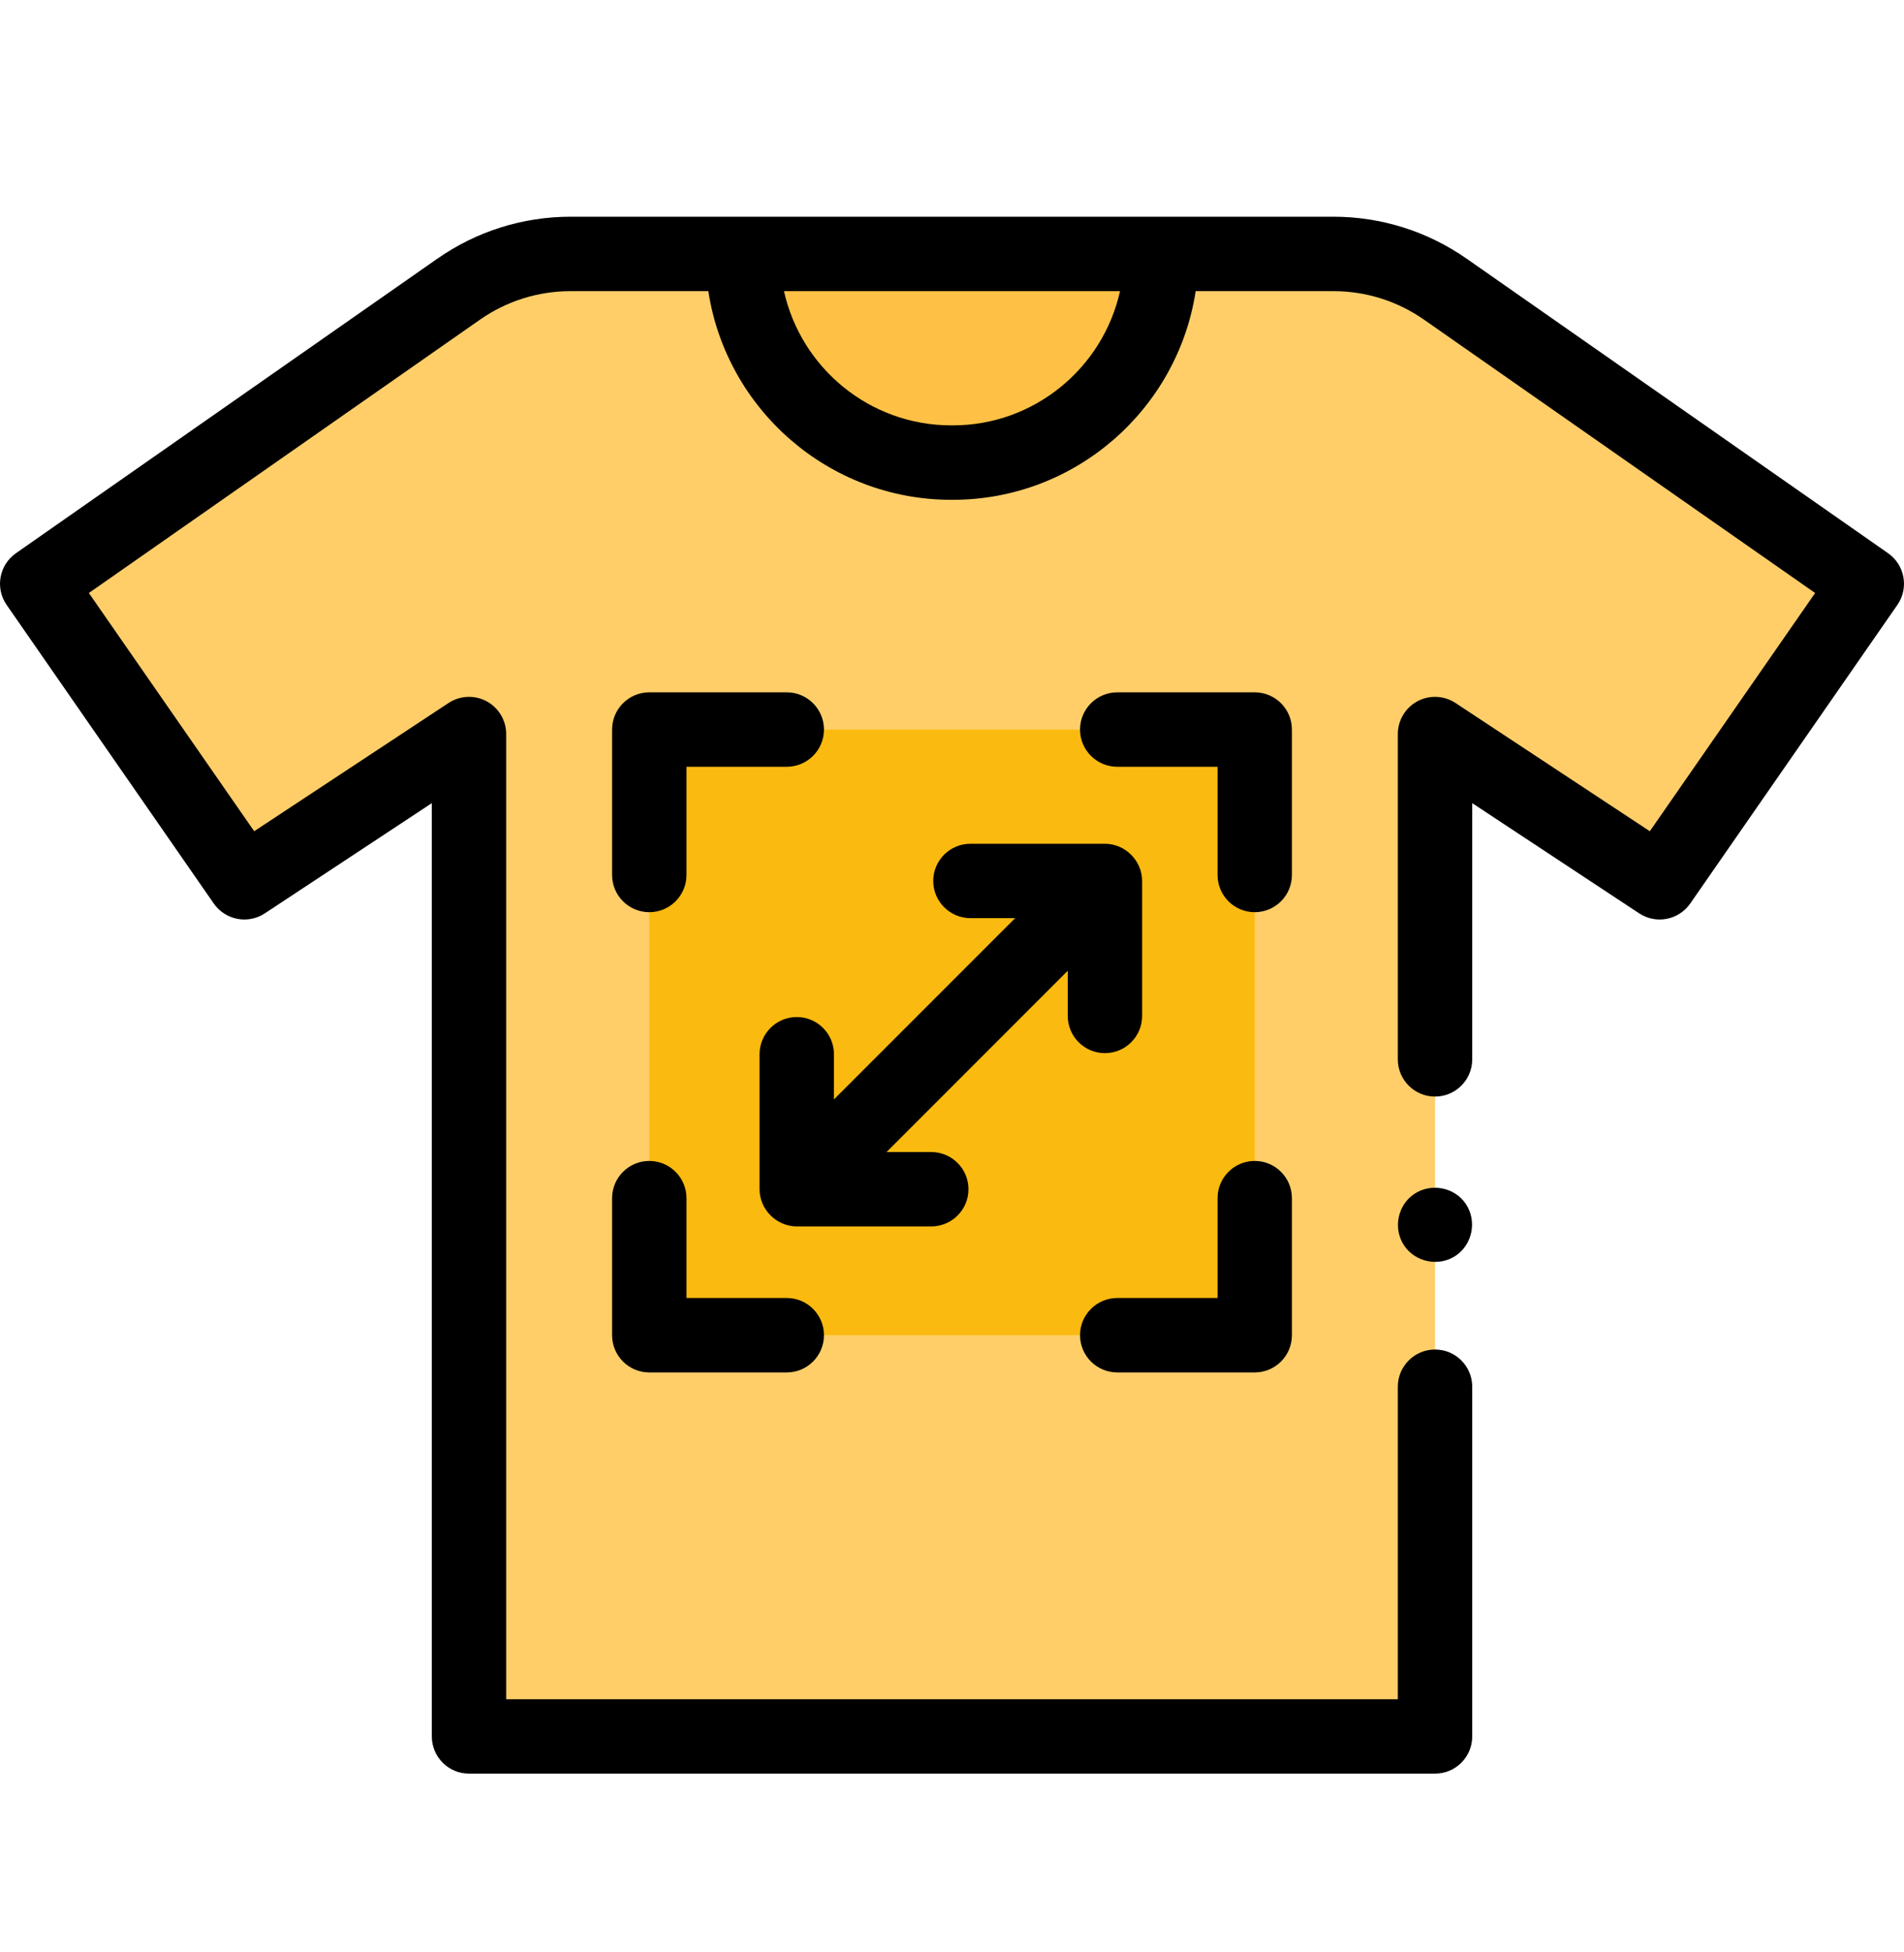
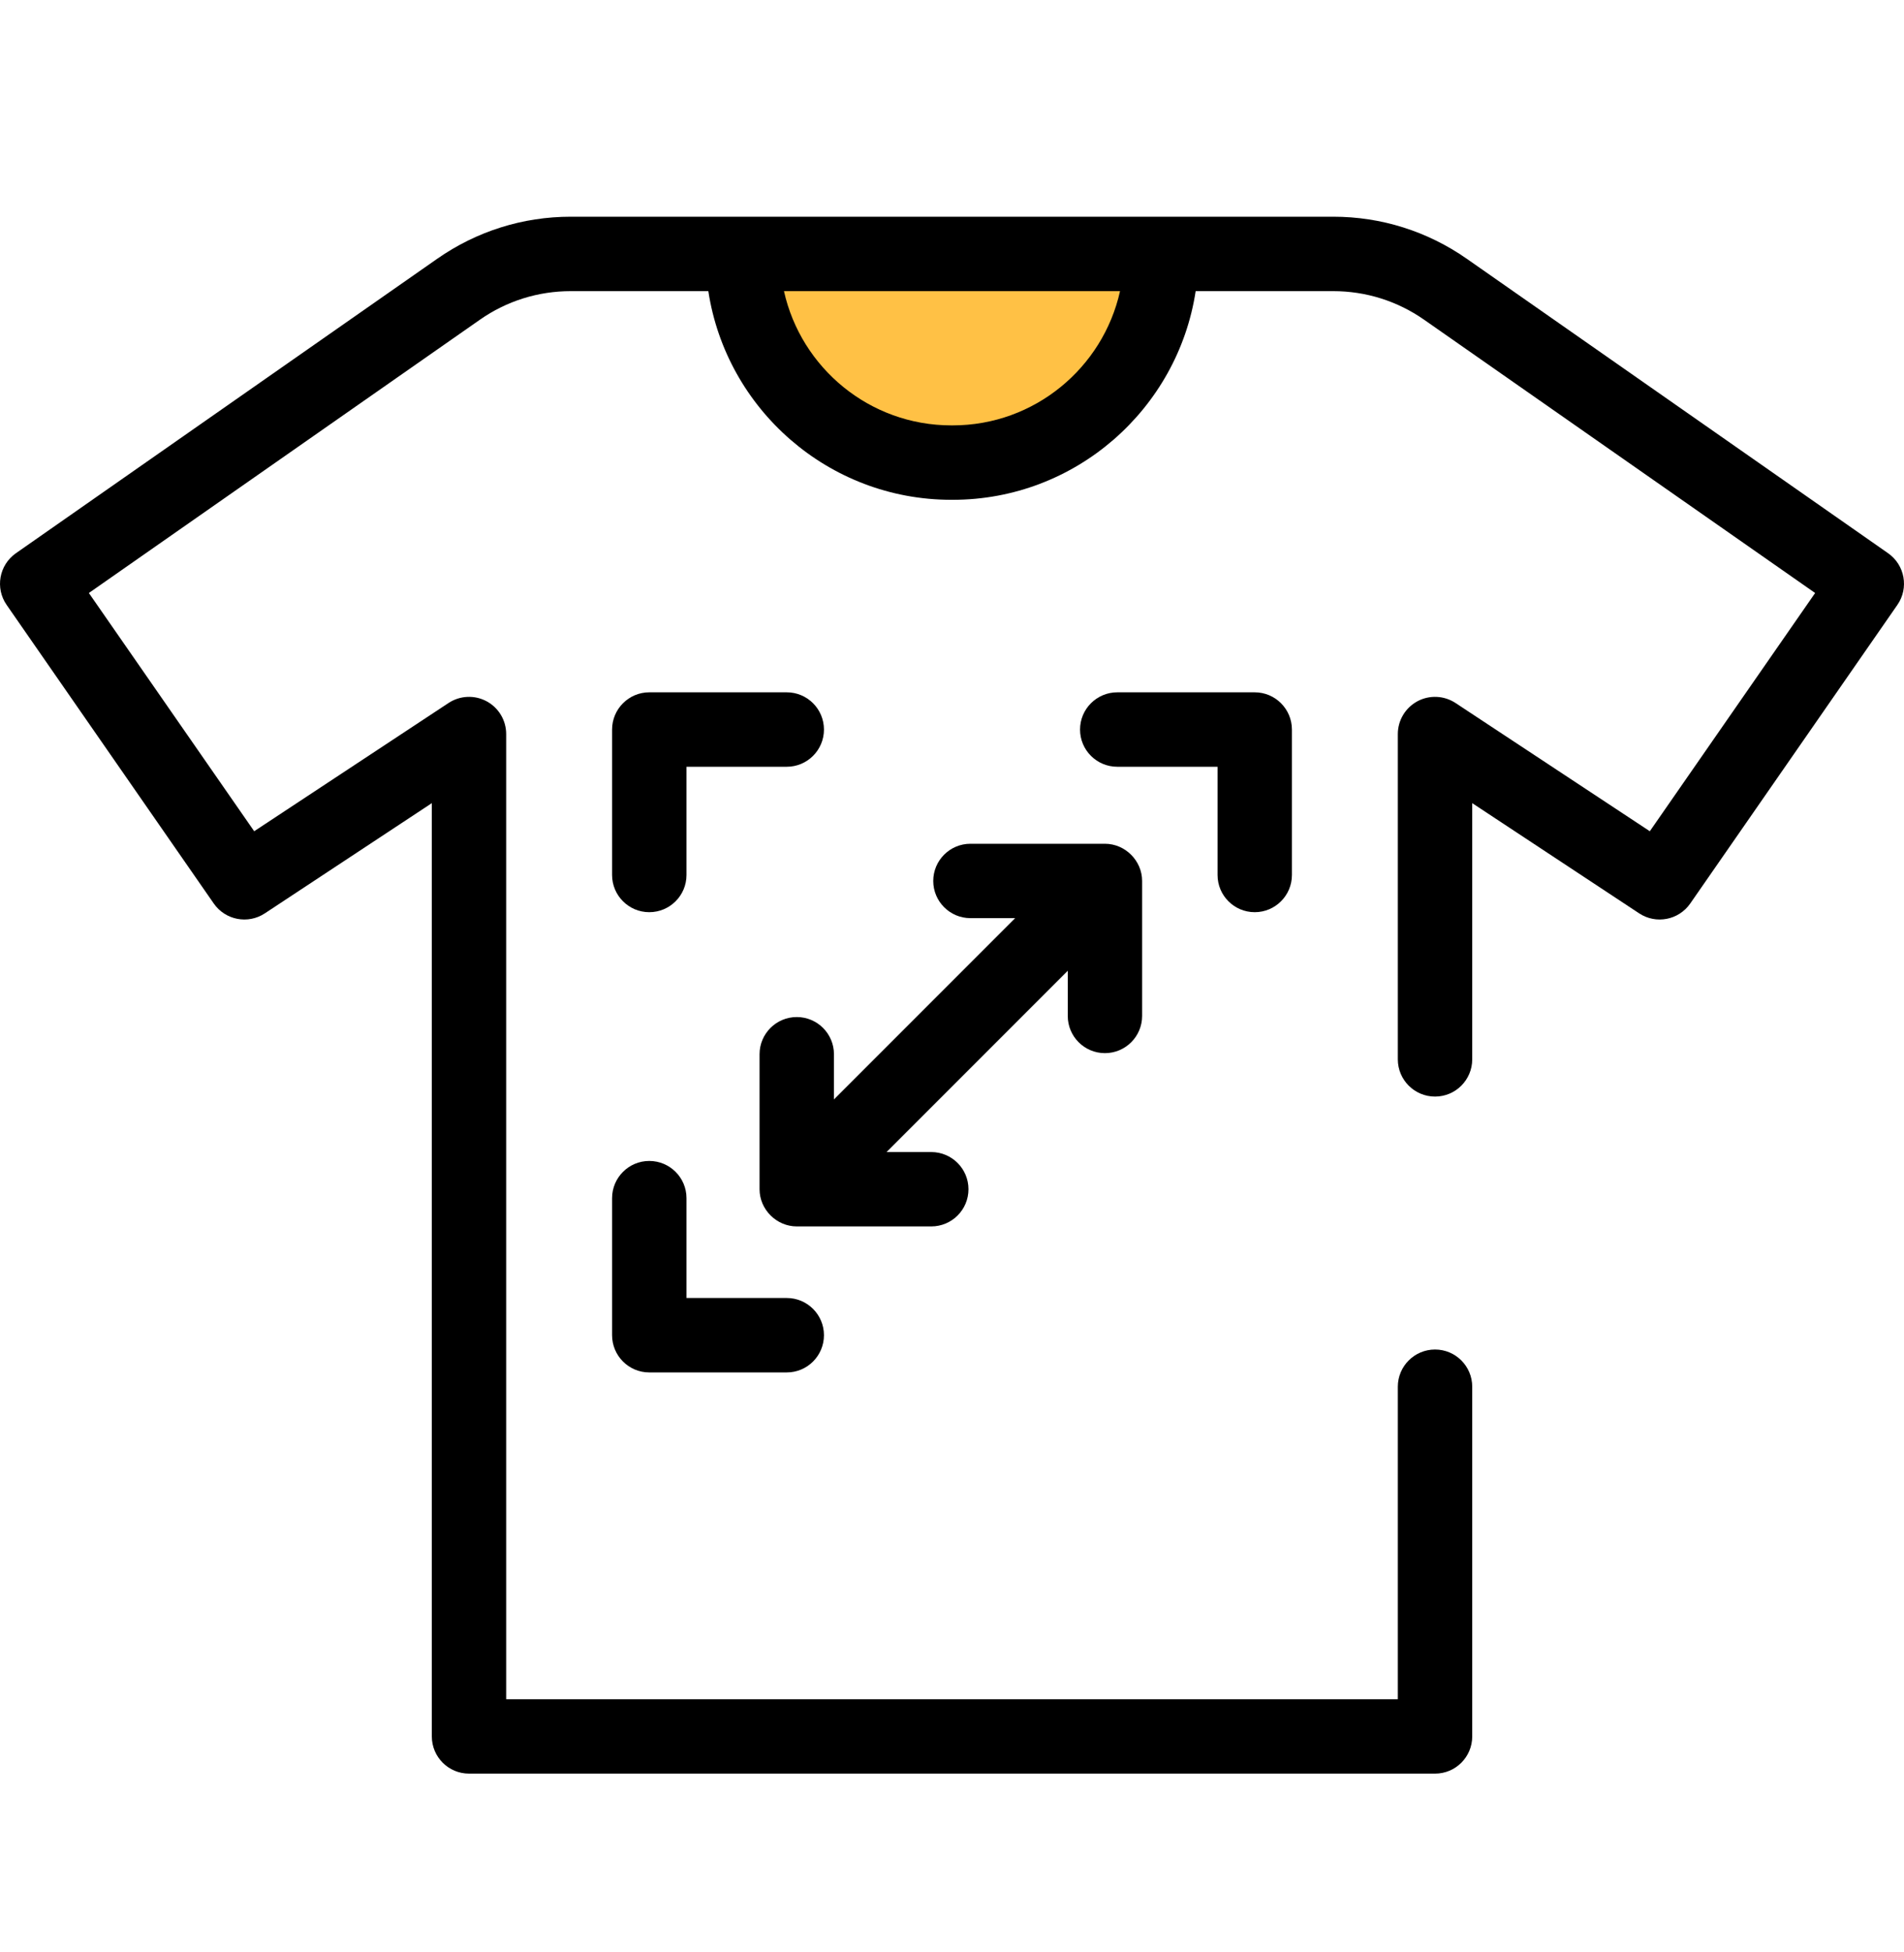
<svg xmlns="http://www.w3.org/2000/svg" width="40" height="41" viewBox="0 0 40 41" fill="none">
-   <path d="M30.148 22.247V15.415L34.867 18.529L39.219 12.259L30.366 6.074C29.674 5.591 28.852 5.333 28.009 5.333H24.397H15.603H11.991C11.148 5.333 10.326 5.591 9.634 6.074L0.781 12.259L5.133 18.529L9.853 15.415V36.465H30.148V29.122V22.247Z" fill="#FFCE69" />
-   <path d="M13.64 15.321H26.36V28.039H13.64V15.321Z" fill="#FABA10" />
  <path d="M24.397 5.332C24.397 7.753 22.435 9.714 20.015 9.714H19.985C17.566 9.714 15.603 7.753 15.603 5.332H24.397Z" fill="#FFC145" />
  <path d="M39.666 11.618L30.813 5.433C29.986 4.856 29.017 4.551 28.009 4.551H11.991C10.983 4.551 10.014 4.856 9.187 5.433L0.334 11.618C-0.019 11.865 -0.106 12.351 0.14 12.704L4.491 18.974C4.733 19.322 5.209 19.414 5.563 19.181L9.072 16.866V36.465C9.072 36.897 9.422 37.246 9.853 37.246H30.148C30.579 37.246 30.929 36.897 30.929 36.465V29.121C30.929 28.69 30.579 28.34 30.148 28.34C29.716 28.34 29.366 28.69 29.366 29.121V35.684H10.634V15.415C10.634 15.128 10.477 14.864 10.223 14.727C9.97 14.591 9.663 14.605 9.423 14.763L5.34 17.456L1.867 12.453L10.082 6.714C10.644 6.321 11.305 6.114 11.991 6.114H14.881C15.259 8.591 17.404 10.496 19.985 10.496H20.015C22.596 10.496 24.741 8.591 25.119 6.114H28.009C28.695 6.114 29.355 6.321 29.918 6.714L38.133 12.453L34.66 17.456L30.578 14.763C30.338 14.605 30.03 14.591 29.777 14.727C29.524 14.864 29.366 15.128 29.366 15.415V22.246C29.366 22.678 29.716 23.028 30.148 23.028C30.579 23.028 30.929 22.678 30.929 22.246V16.866L34.437 19.181C34.791 19.414 35.267 19.322 35.509 18.974L39.86 12.704C40.106 12.351 40.019 11.865 39.666 11.618ZM20.015 8.933H19.985C18.268 8.933 16.828 7.725 16.47 6.114H23.53C23.172 7.725 21.732 8.933 20.015 8.933Z" fill="black" />
-   <path d="M30.797 25.287C30.563 24.93 30.066 24.838 29.714 25.071C29.359 25.307 29.262 25.8 29.497 26.154C29.733 26.508 30.227 26.607 30.581 26.371C30.935 26.134 31.032 25.641 30.797 25.287Z" fill="black" />
  <path d="M13.64 19.156C14.072 19.156 14.422 18.806 14.422 18.375V16.102H16.529C16.96 16.102 17.31 15.752 17.31 15.321C17.31 14.889 16.96 14.539 16.529 14.539H13.64C13.209 14.539 12.859 14.889 12.859 15.321V18.375C12.859 18.806 13.209 19.156 13.64 19.156Z" fill="black" />
-   <path d="M12.859 28.039C12.859 28.471 13.209 28.821 13.64 28.821H16.529C16.96 28.821 17.31 28.471 17.31 28.039C17.31 27.608 16.96 27.258 16.529 27.258H14.422V25.161C14.422 24.73 14.072 24.38 13.64 24.38C13.209 24.38 12.859 24.73 12.859 25.161V28.039Z" fill="black" />
+   <path d="M12.859 28.039C12.859 28.471 13.209 28.821 13.64 28.821H16.529C16.96 28.821 17.31 28.471 17.31 28.039C17.31 27.608 16.96 27.258 16.529 27.258H14.422V25.161C14.422 24.73 14.072 24.38 13.64 24.38C13.209 24.38 12.859 24.73 12.859 25.161Z" fill="black" />
  <path d="M27.141 15.321C27.141 14.889 26.791 14.539 26.36 14.539H23.472C23.04 14.539 22.69 14.889 22.69 15.321C22.69 15.752 23.04 16.102 23.472 16.102H25.579V18.375C25.579 18.806 25.928 19.156 26.36 19.156C26.791 19.156 27.141 18.806 27.141 18.375V15.321Z" fill="black" />
-   <path d="M23.472 28.821H26.36C26.791 28.821 27.141 28.471 27.141 28.039V25.161C27.141 24.73 26.791 24.38 26.36 24.38C25.928 24.38 25.579 24.73 25.579 25.161V27.258H23.472C23.04 27.258 22.69 27.608 22.69 28.039C22.69 28.471 23.04 28.821 23.472 28.821Z" fill="black" />
  <path d="M23.213 22.116C23.644 22.116 23.994 21.766 23.994 21.335V18.5C23.994 18.075 23.639 17.719 23.213 17.719H20.387C19.956 17.719 19.606 18.069 19.606 18.5C19.606 18.931 19.956 19.281 20.387 19.281H21.327L17.52 23.088V22.139C17.52 21.708 17.17 21.358 16.739 21.358C16.307 21.358 15.957 21.708 15.957 22.139V24.974C15.957 25.4 16.314 25.755 16.74 25.755H19.564C19.996 25.755 20.346 25.405 20.346 24.974C20.346 24.543 19.996 24.193 19.564 24.193H18.625L22.432 20.386V21.335C22.432 21.766 22.781 22.116 23.213 22.116Z" fill="black" />
</svg>